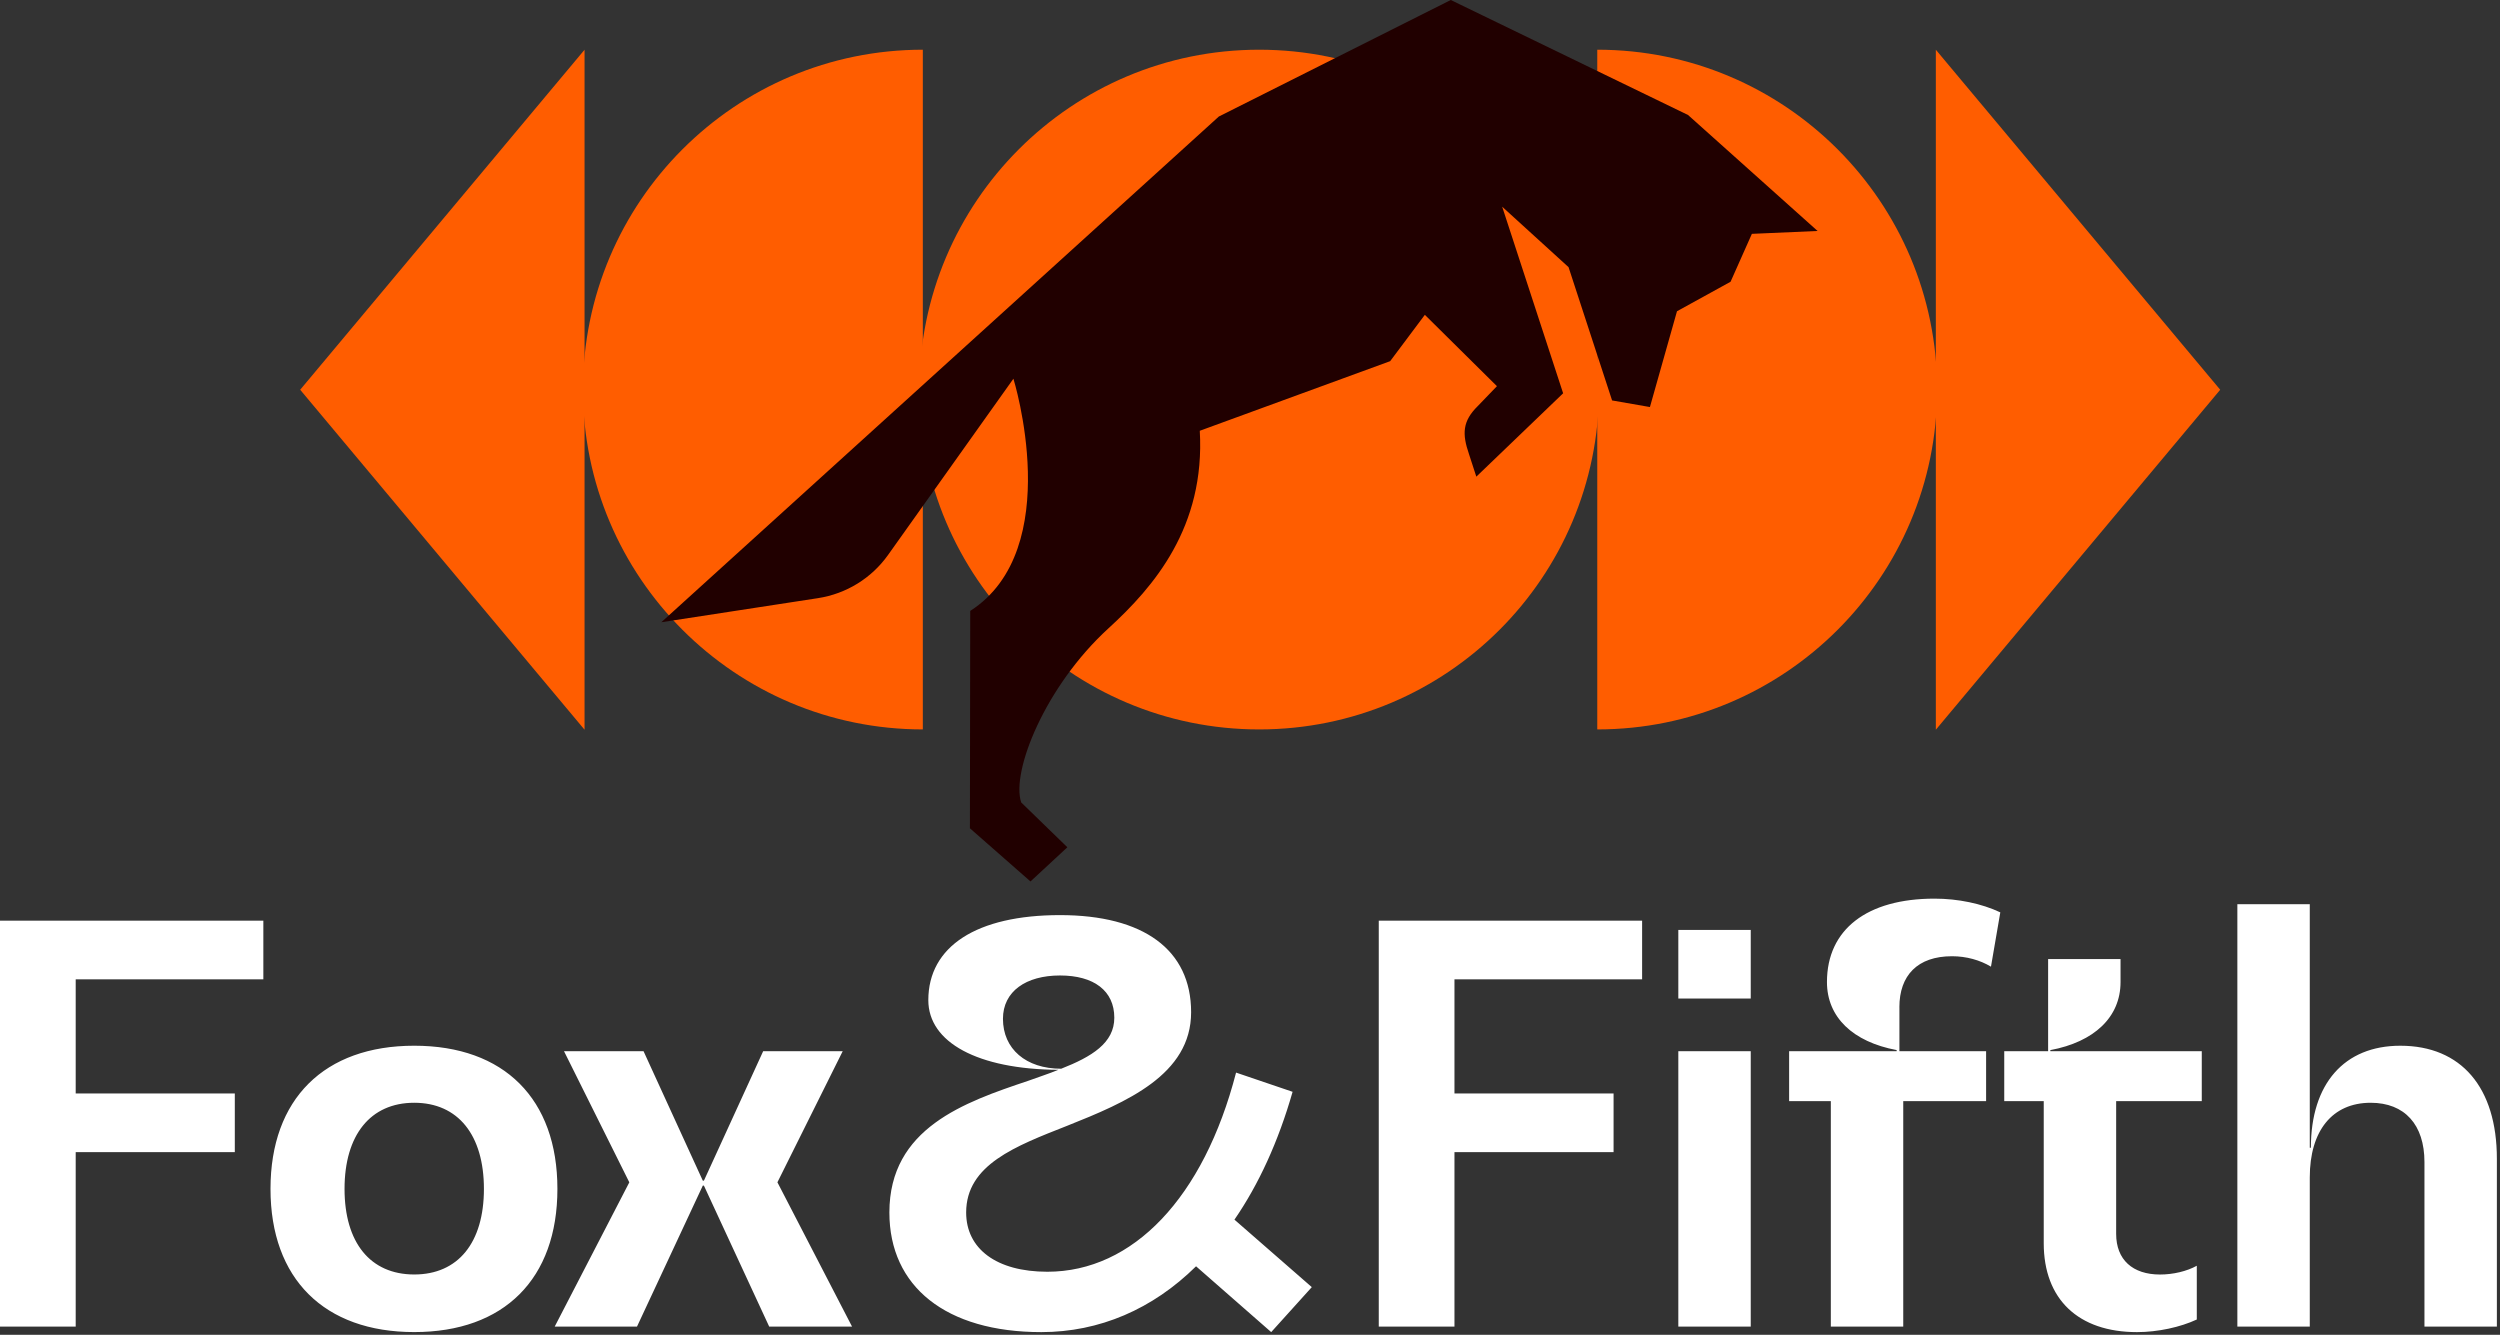
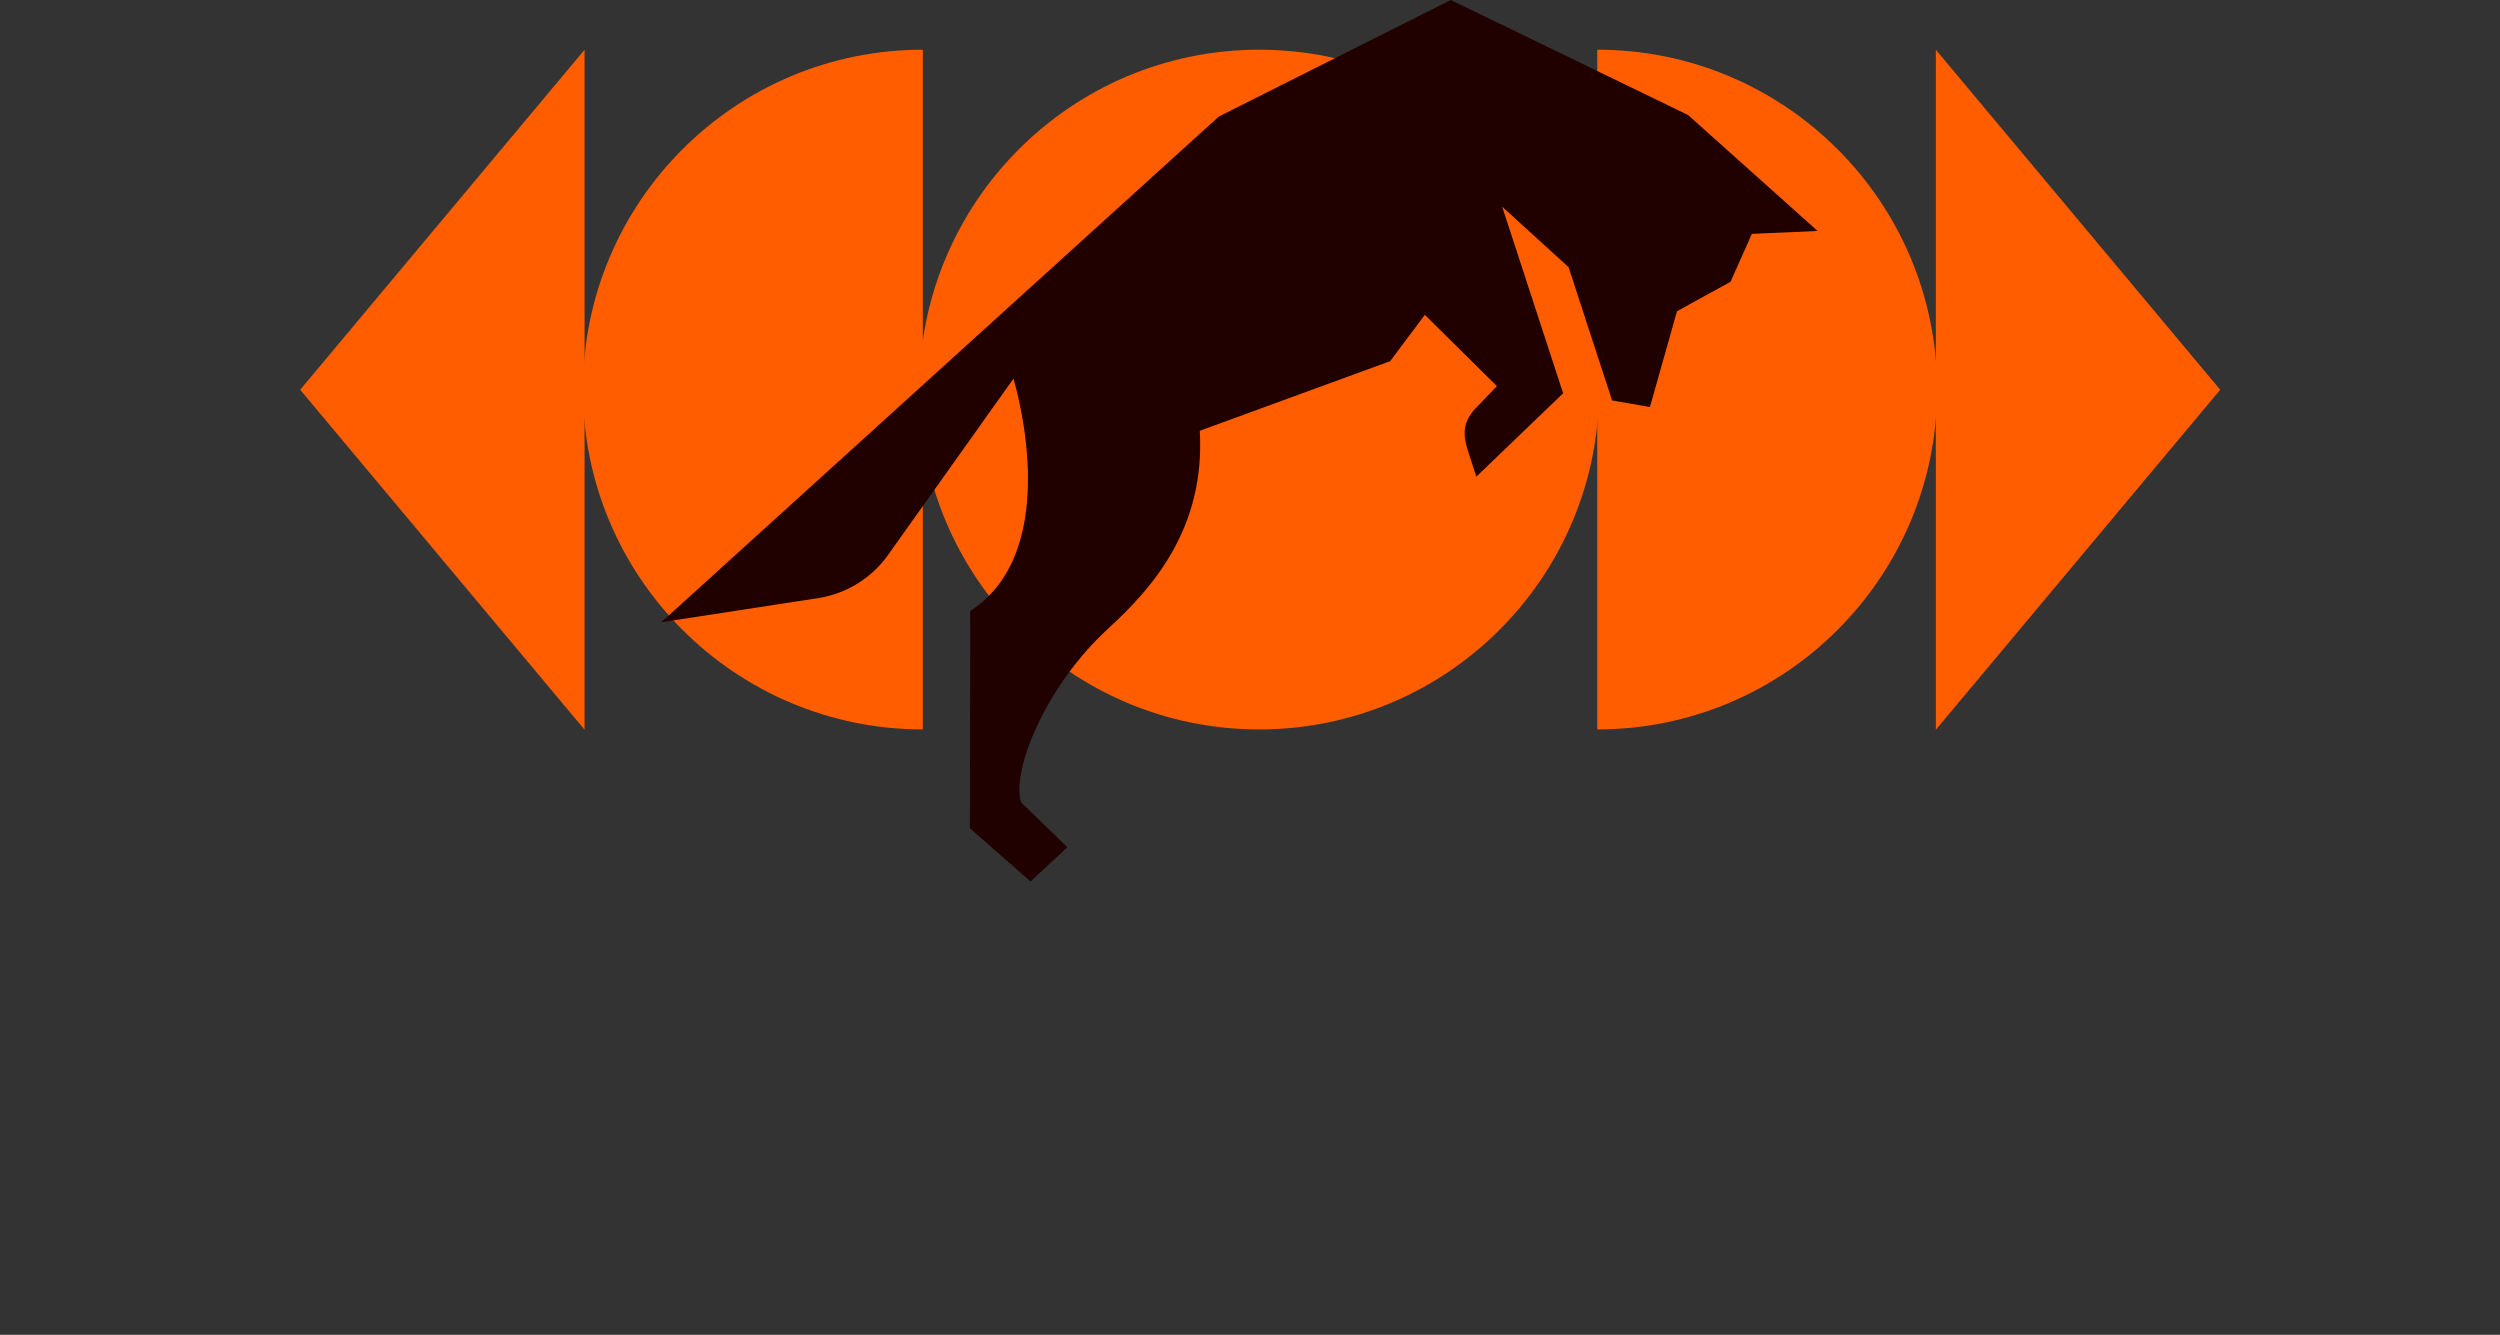
<svg xmlns="http://www.w3.org/2000/svg" fill="none" viewBox="0 0 678 362">
  <rect x="0" y="0" width="678" height="362" fill="#333333" stroke="none" />
-   <path d="m71.42 265.59h-50.89v30.95h43.15v15.92h-43.15v47.32h-20.53v-110.1h71.42v15.92zm1.94 56.84c0-24.4 14.58-38.83 38.98-38.83s38.83 14.43 38.83 38.83-14.43 38.83-38.83 38.83-38.98-14.43-38.98-38.83zm57.88 0c0-14.58-6.99-23.36-18.9-23.36s-18.9 8.78-18.9 23.36 6.99 23.21 18.9 23.21 18.9-8.63 18.9-23.21zm79.6-1.78 20.24 39.13h-22.47l-17.71-38.24h-.3l-17.85 38.24h-22.32l20.24-39.13-17.71-35.56h21.57l16.07 35.11h.3l16.07-35.11h21.57l-17.71 35.56zm144.92 28.42-11.01 12.2-20.38-17.85c-11.75 11.61-26.19 17.85-41.96 17.85-25.89 0-41.21-12.35-41.21-32.44 0-22.91 20.38-29.91 37.64-35.71 2.83-1.04 5.65-1.93 8.18-2.98-21.87-.15-35.26-7.44-35.26-18.9 0-14.58 13.09-23.06 35.71-23.06s35.56 9.37 35.56 26.34-17.56 24.4-33.63 30.8c-13.99 5.51-27.38 10.56-27.38 23.51 0 9.82 8.18 16.07 22.02 16.07 23.21 0 42.4-20.09 51.18-54.01l15.33 5.21c-3.87 13.54-9.22 25.15-15.77 34.67zm-67.99-59.22c8.33-3.27 14.43-6.99 14.43-13.84 0-7.29-5.51-11.46-14.73-11.46s-15.47 4.31-15.47 11.75c0 8.18 6.25 13.54 15.77 13.54zm157.57-24.26h-50.89v30.95h43.15v15.92h-43.15v47.32h-20.53v-110.1h71.42v15.92zm9.82 5.21v-18.6h19.64v18.6zm0 88.98v-74.69h19.64v74.69zm59.96-86.6v11.9h23.51v13.54h-22.47v61.15h-19.64v-61.15h-11.31v-13.54h29.16v-.3c-11.9-2.23-18.9-8.93-18.9-18.45 0-14.28 10.86-22.62 29.16-22.62 6.4 0 12.8 1.34 17.85 3.72l-2.53 14.73c-2.98-1.79-6.7-2.83-10.56-2.83-9.37 0-14.28 5.21-14.28 13.84zm81.99 25.45h-23.21v36.01c0 6.99 4.46 11.01 11.9 11.01 3.57 0 7.29-.89 9.97-2.38v14.58c-4.46 2.08-10.56 3.42-16.22 3.42-15.92 0-25.29-8.93-25.29-24.1v-38.54h-10.71v-13.54h11.9v-25h19.64v6.25c0 9.52-7.14 16.22-19.04 18.45v.3h41.07v13.54zm80.04 15.62v45.53h-19.64v-44.64c0-10.12-5.36-16.07-14.58-16.07-10.42 0-16.52 7.59-16.52 20.24v40.47h-19.64v-114.57h19.64v66.06h.3c0-17.41 9.08-27.67 24.25-27.67 16.52 0 26.19 11.31 26.19 30.65z" fill="#fff" />
  <path d="m341.49 197.82c50.904 0 92.17-41.266 92.17-92.17 0-50.904-41.266-92.17-92.17-92.17s-92.17 41.266-92.17 92.17c0 50.904 41.266 92.17 92.17 92.17z" fill="#ff5d00" />
  <path d="m433.18 13.48c50.9 0 92.17 41.27 92.17 92.17s-41.27 92.17-92.17 92.17zm-182.91 0c-50.9 0-92.17 41.27-92.17 92.17s41.27 92.17 92.17 92.17z" fill="#ff5d00" />
  <path d="m276.94 217.59c-2.75-8.33 6.49-31.48 23.69-47.2 12.27-11.21 26.27-27.44 24.75-53.57h.02l51.61-18.87 9.41-12.57 19.55 19.35-5.19 5.39c-4.16 4.09-4.29 7.52-2.39 13.03l1.99 6.12 23.54-22.61-16.53-50.6 18 16.39 11.81 36.15 10.26 1.79 7.34-25.98 14.53-8 5.78-12.99 17.82-.78-35.13-31.45-64.35-31.19-62.9 31.6-151.2 137.15 42.48-6.53c7.67-1.18 14.54-5.41 19.03-11.74l33.98-47.77s14.36 46.2-11.71 62.97l-.09 58.95 16.43 14.42 10-9.27-12.55-12.19z" fill="#210000" />
  <path d="m525 197.9 77.12-92.2-77.12-92.21zm-366.47 0-77.12-92.2 77.12-92.21z" fill="#ff5d00" />
</svg>